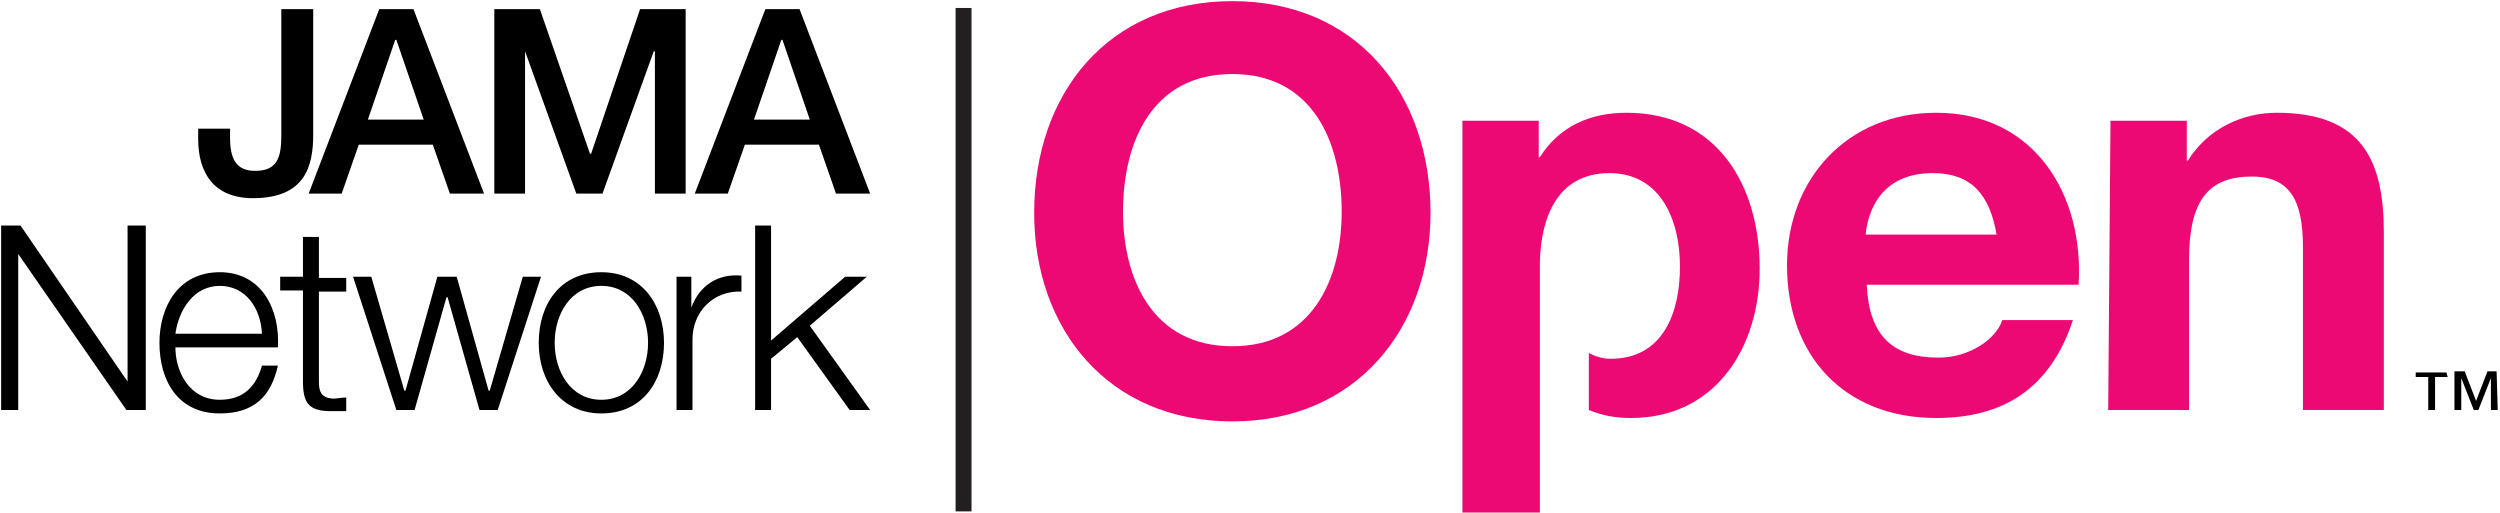
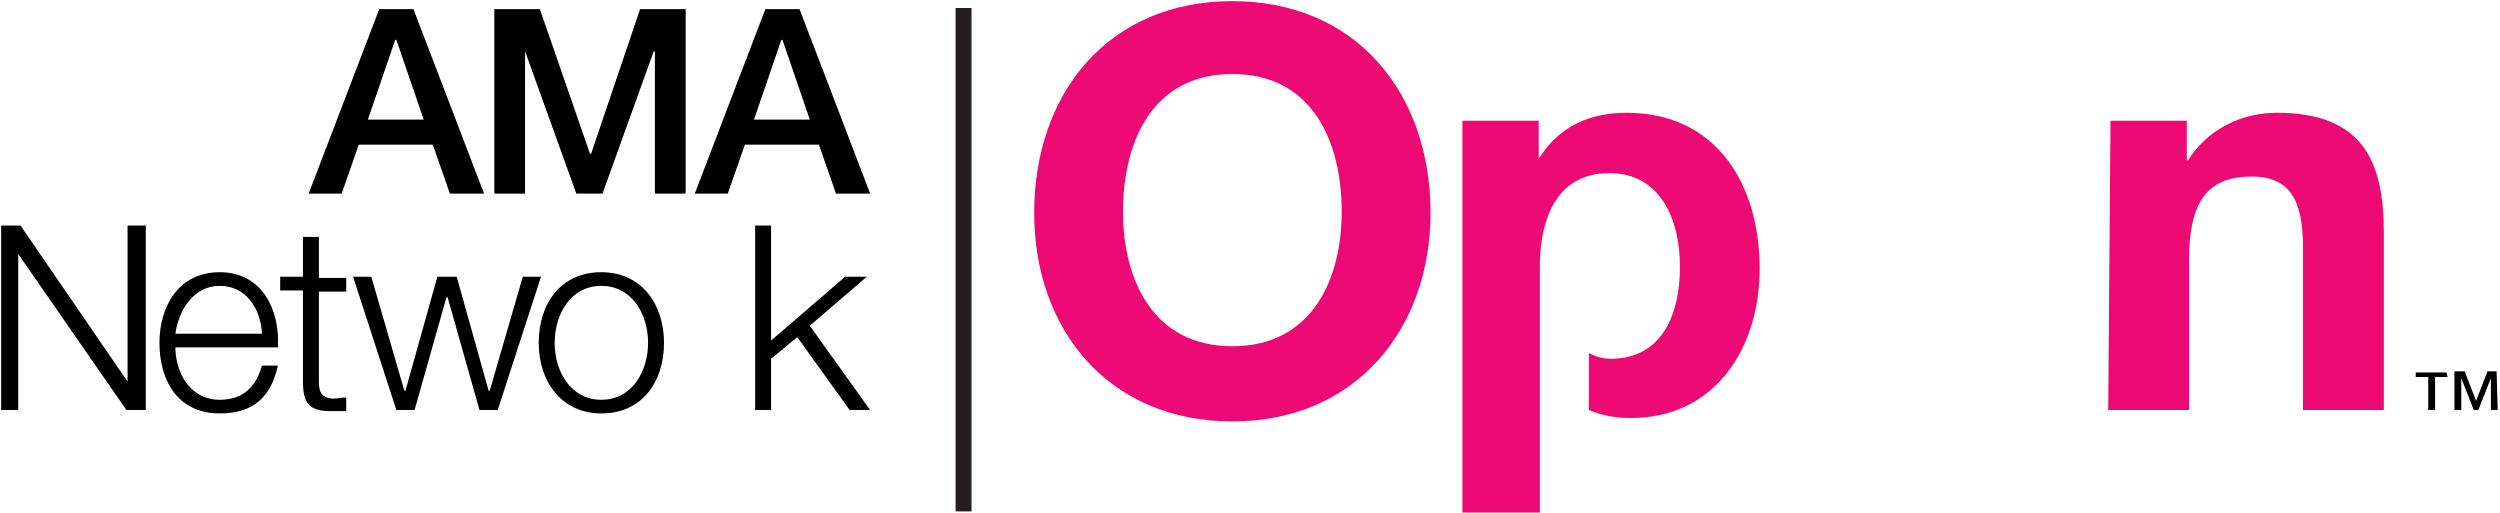
<svg xmlns="http://www.w3.org/2000/svg" version="1.1" id="Layer_1" x="0px" y="0px" viewBox="0 0 219.5 45" style="enable-background:new 0 0 219.5 45;" xml:space="preserve">
  <style type="text/css">
	.st0{fill:#ED0973;}
	.st1{fill:#231F20;}
</style>
  <g>
    <g>
      <g>
        <path class="st0" d="M108.2,0.1c10.9,0,17.4,8.1,17.4,18.6c0,10.1-6.5,18.3-17.4,18.3s-17.4-8.1-17.4-18.3     C90.8,8.2,97.3,0.1,108.2,0.1z M108.2,30.4c7,0,9.6-5.9,9.6-11.8c0-6.2-2.6-12.1-9.6-12.1c-7,0-9.6,5.9-9.6,12.1     C98.6,24.5,101.2,30.4,108.2,30.4z" />
-         <path class="st0" d="M163.9,25c0.2,4.5,2.3,6.4,6.3,6.4c2.8,0,5.1-1.7,5.6-3.3h6.2c-2,6.1-6.2,8.6-12,8.6     c-8.1,0-13.1-5.5-13.1-13.4c0-7.6,5.3-13.4,13.1-13.4c8.7,0,13,7.3,12.5,15.1H163.9z M175.3,20.6c-0.6-3.5-2.2-5.4-5.6-5.4     c-4.6,0-5.7,3.4-5.9,5.4H175.3z" />
        <path class="st0" d="M185.3,10.6h6.7v3.5h0.1c1.8-2.9,4.9-4.2,7.8-4.2c7.5,0,9.4,4.2,9.4,10.5V36h-7.1V21.7     c0-4.2-1.2-6.2-4.5-6.2c-3.8,0-5.5,2.1-5.5,7.3V36h-7.1L185.3,10.6L185.3,10.6z" />
      </g>
      <path class="st0" d="M142.8,9.9c-3.2,0-5.9,1.2-7.6,3.9h-0.1v-3.2h-6.7V45h6.8V23h0c0.1-4,1.6-7.8,6.1-7.8c4.5,0,6.2,4.1,6.2,8.2    c0,4.1-1.5,8.1-6.1,8.1c-0.7,0-1.3-0.2-1.9-0.5l0,2.9V36c1.2,0.5,2.4,0.7,3.7,0.7c7.5,0,11.3-6.3,11.3-13.1    C154.5,16.3,150.8,9.9,142.8,9.9z" />
    </g>
    <g>
      <g>
        <path d="M33.3,0.8L27.1,17H30l1.5-4.3H38l1.5,4.3h3L36.3,0.8H33.3z M32.3,10.5l2.4-7h0.1l2.4,7H32.3z" />
-         <path d="M27.5,0.8h-2.8v11.1c0,2-0.4,3.1-2.3,3.1c-1.7,0-2.2-1.1-2.2-2.9v-0.8h-2.8v0.9c0,3,1.4,5.2,4.8,5.2     c4.6,0,5.3-2.8,5.3-5.6V0.8z" />
        <polygon points="51.9,13.5 51.8,13.5 47.4,0.8 43.4,0.8 43.4,17 46.1,17 46.1,4.5 46.1,4.5 50.6,17 52.9,17 57.4,4.5 57.5,4.5      57.5,17 60.2,17 60.2,0.8 56.2,0.8    " />
        <path d="M67.2,0.8L61,17h2.9l1.5-4.3h6.5l1.5,4.3h3L70.2,0.8H67.2z M66.2,10.5l2.4-7h0.1l2.4,7H66.2z" />
      </g>
    </g>
    <g>
      <g>
        <polygon points="71.1,28.6 76.1,24.3 74.2,24.3 67.7,29.9 67.7,19.8 66.3,19.8 66.3,36 67.7,36 67.7,31.5 70,29.6 74.6,36      76.4,36    " />
-         <path d="M60.7,27L60.7,27l0-2.7h-1.3V36h1.4v-6.2c0-2.4,1.8-4.3,4.3-4.2v-1.4C63,24,61.4,25.1,60.7,27z" />
        <path d="M19.3,23.9c-3.7,0-5.3,3.1-5.3,6.2c0,3.3,1.6,6.2,5.3,6.2c3,0,4.5-1.5,5.1-4.2H23c-0.5,1.8-1.6,3-3.7,3     c-2.7,0-3.9-2.5-3.9-4.6h9C24.6,27.2,23,23.9,19.3,23.9z M19.3,25.1c2.3,0,3.6,2,3.7,4.2h-7.6C15.7,27.2,17,25.1,19.3,25.1z" />
        <path d="M28,20.8h-1.4v3.5h-2v1.2h2v8c0,2,0.6,2.6,2.5,2.6c0.4,0,0.8,0,1.3,0v-1.2c-0.4,0-0.8,0.1-1.2,0.1     c-1-0.1-1.2-0.6-1.2-1.5v-7.9h2.4v-1.2H28L28,20.8L28,20.8z" />
        <path d="M52.8,23.9c-3.6,0-5.5,2.8-5.5,6.2c0,3.4,2,6.2,5.5,6.2c3.6,0,5.5-2.8,5.5-6.2C58.3,26.8,56.4,23.9,52.8,23.9z      M52.8,35.1c-2.7,0-4.1-2.5-4.1-5s1.4-5,4.1-5c2.7,0,4.1,2.5,4.1,5S55.5,35.1,52.8,35.1z" />
        <polygon points="11.2,33.5 11.2,33.5 1.8,19.8 0.1,19.8 0.1,36 1.6,36 1.6,22.3 1.6,22.3 11.1,36 12.8,36 12.8,19.8 11.2,19.8         " />
        <polygon points="45.9,24.3 43,34.3 42.9,34.3 40.1,24.3 38.4,24.3 35.6,34.3 35.5,34.3 32.6,24.3 31,24.3 34.8,36 36.4,36      39.2,26.1 39.3,26.1 42.1,36 43.7,36 47.5,24.3    " />
      </g>
    </g>
    <g>
      <rect x="83.9" y="0.7" class="st1" width="1.4" height="44.2" />
    </g>
    <g>
      <path d="M214.9,33.1h-1.1V36h-0.6v-2.9h-1.1v-0.4h2.7L214.9,33.1L214.9,33.1z M219.3,36h-0.6v-2.8h0l-1.1,2.8h-0.4l-1.1-2.8h0V36    h-0.6v-3.4h0.9l1,2.6l1-2.6h0.8L219.3,36L219.3,36z" />
    </g>
  </g>
</svg>